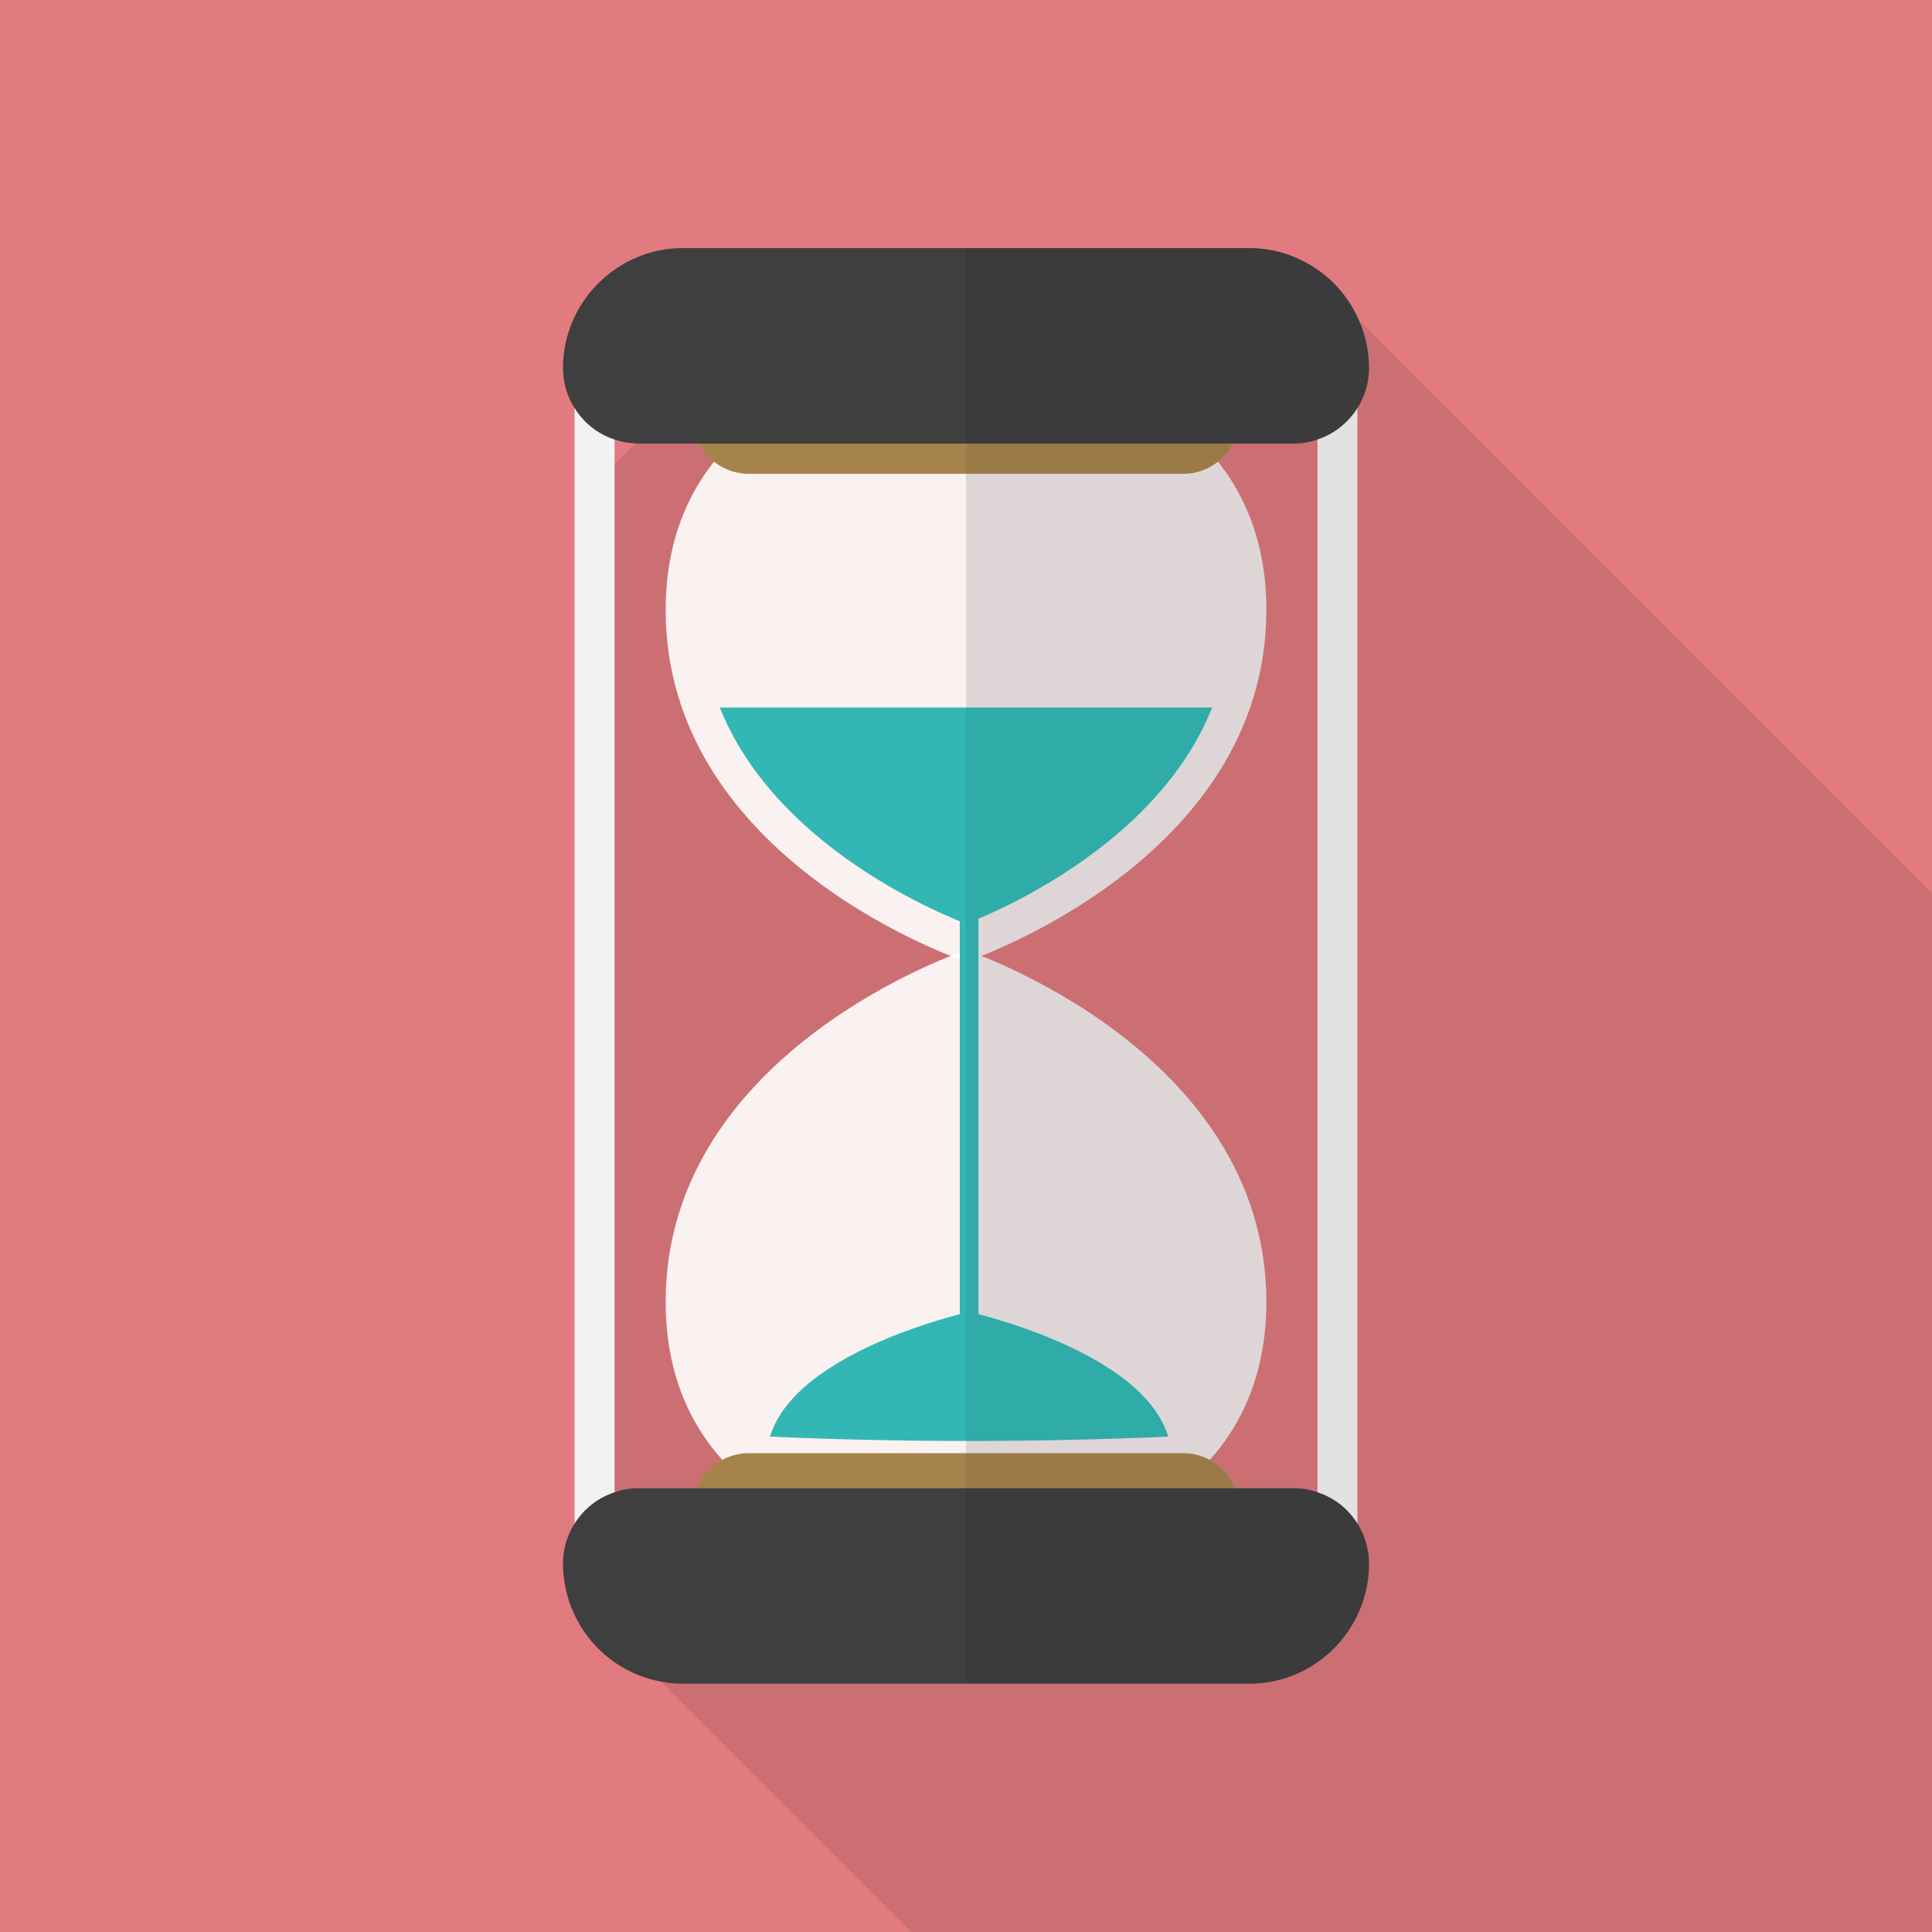
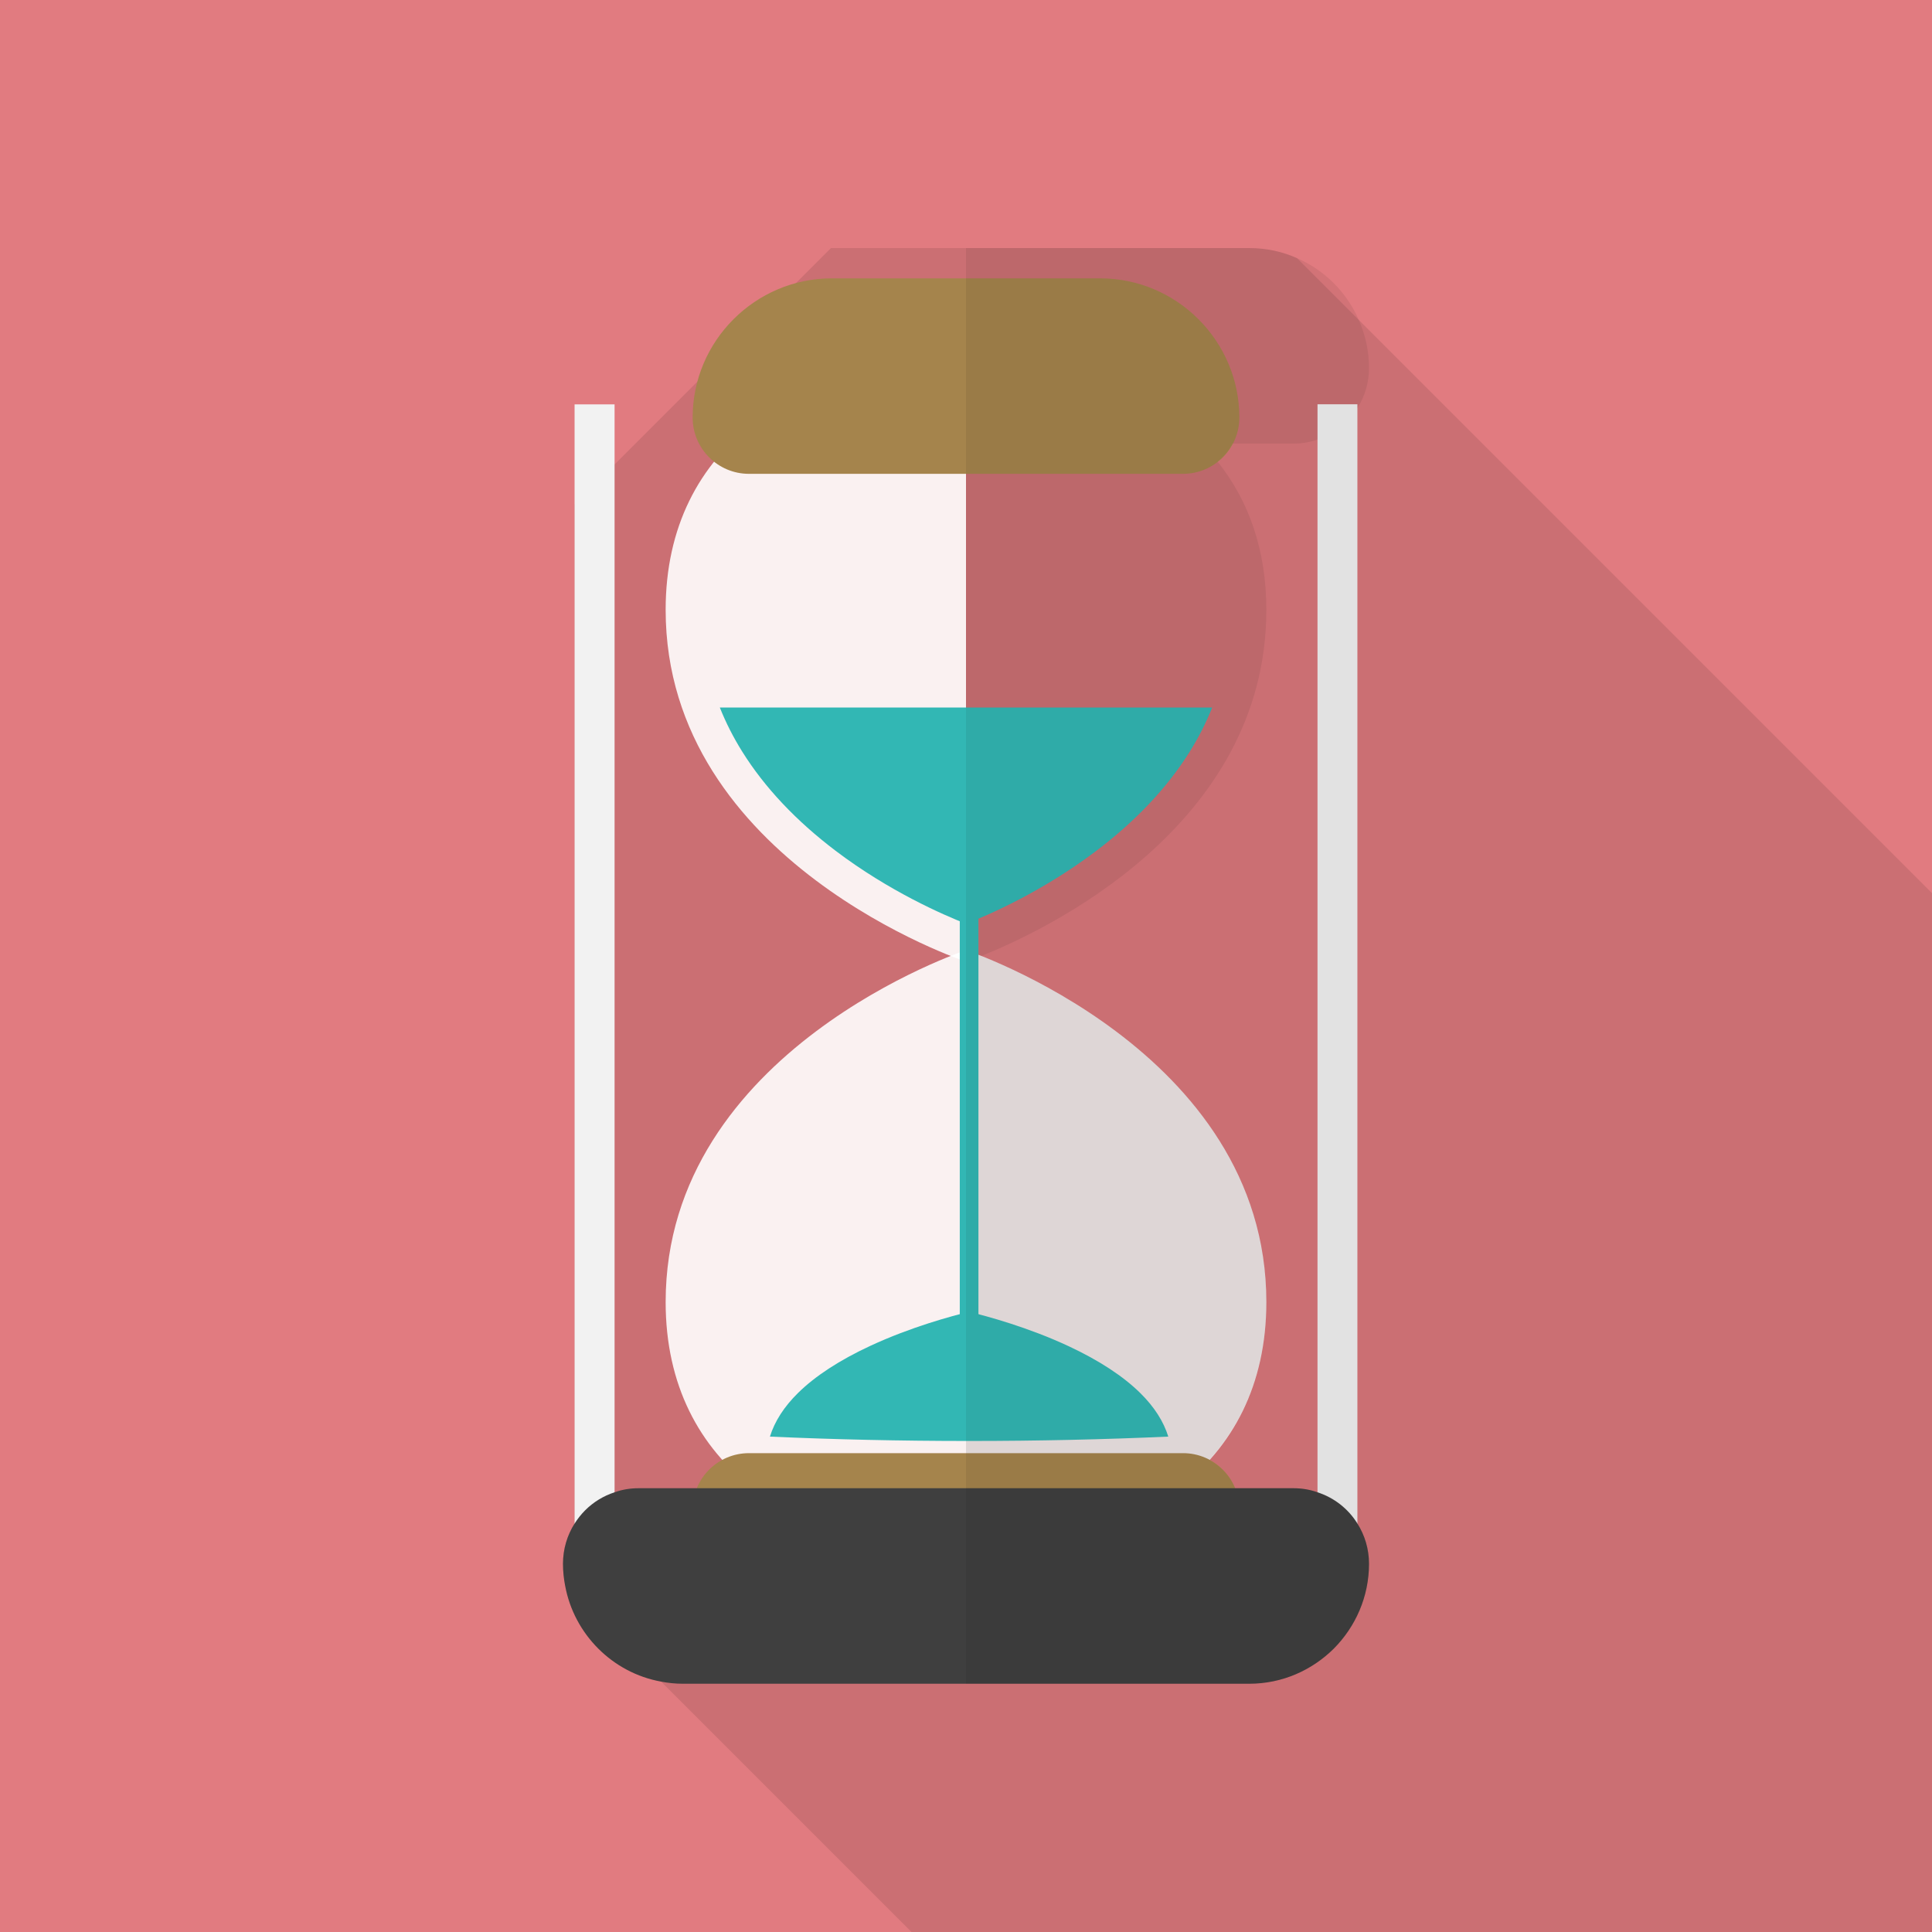
<svg xmlns="http://www.w3.org/2000/svg" version="1.1" id="_x31_" x="0px" y="0px" viewBox="0 0 512 512" style="enable-background:new 0 0 512 512;" xml:space="preserve">
  <g>
    <rect style="fill:#E17B80;" width="512" height="512" />
    <path style="opacity:0.1;fill:#040000;" d="M512,236.697V512H241.562l-91.802-91.801c-0.358-1.894-0.563-3.789-0.563-5.786   c0-3.891,1.126-7.578,3.072-10.649v-270.08l58.573-58.573l9.369-9.369h110.848c4.506,0,8.755,0.921,12.646,2.662l16.384,16.384   L512,236.697z" />
    <g>
      <g style="opacity:0.9;">
        <path style="fill:#FFFFFF;" d="M176.403,161.602c0,66.88,79.597,93.256,79.597,93.256V95.664     C212.04,95.664,176.403,117.642,176.403,161.602z" />
-         <path style="fill:#F2F2F2;" d="M335.597,161.602c0,66.88-79.597,93.256-79.597,93.256V95.664     C299.96,95.664,335.597,117.642,335.597,161.602z" />
      </g>
      <g style="opacity:0.9;">
        <path style="fill:#F2F2F2;" d="M335.597,345.067c0-66.88-79.597-93.256-79.597-93.256v159.194     C299.96,411.006,335.597,389.027,335.597,345.067z" />
        <path style="fill:#FFFFFF;" d="M176.403,345.067c0-66.88,79.597-93.256,79.597-93.256v159.194     C212.04,411.006,176.403,389.027,176.403,345.067z" />
      </g>
-       <path style="fill:#A5844C;" d="M313.516,125.571H198.484c-8.245,0-14.928-6.683-14.928-14.928v0    c0-20.284,16.596-36.881,36.881-36.881h71.126c20.284,0,36.881,16.596,36.881,36.881v0    C328.444,118.888,321.76,125.571,313.516,125.571z" />
+       <path style="fill:#A5844C;" d="M313.516,125.571H198.484c-8.245,0-14.928-6.683-14.928-14.928v0    c0-20.284,16.596-36.881,36.881-36.881h71.126c20.284,0,36.881,16.596,36.881,36.881C328.444,118.888,321.76,125.571,313.516,125.571z" />
      <path style="fill:#A5844C;" d="M198.484,385.101h115.032c8.245,0,14.928,6.684,14.928,14.928v0    c0,20.284-16.596,36.881-36.881,36.881h-71.126c-20.284,0-36.881-16.596-36.881-36.881v0    C183.556,391.785,190.24,385.101,198.484,385.101z" />
      <g>
        <rect x="152.269" y="107.162" style="fill:#F2F2F2;" width="10.598" height="303.821" />
        <rect x="349.153" y="107.138" style="fill:#F2F2F2;" width="10.568" height="303.868" />
      </g>
-       <path style="fill:#3F3F3F;" d="M362.803,97.536c0,3.891-1.126,7.526-3.072,10.599c-0.768,1.28-1.741,2.457-2.816,3.533    c-2.15,2.15-4.813,3.84-7.783,4.813c-1.997,0.717-4.096,1.075-6.349,1.075H169.216c-0.256,0-0.512,0-0.768-0.051    c-1.946-0.051-3.84-0.409-5.581-1.024c-4.455-1.434-8.192-4.454-10.599-8.345c-1.946-3.073-3.072-6.708-3.072-10.599    c0-8.704,3.584-16.691,9.318-22.426c5.786-5.786,13.67-9.369,22.426-9.369h150.118c4.506,0,8.755,0.921,12.646,2.662    c7.322,3.174,13.21,9.063,16.384,16.384C361.83,88.679,362.803,93.031,362.803,97.536z" />
      <path style="fill:#3F3F3F;" d="M362.803,414.413c0,8.755-3.584,16.691-9.318,22.477c-5.786,5.734-13.67,9.318-22.426,9.318    H180.941c-1.946,0-3.891-0.204-5.734-0.563c-12.851-2.304-23.091-12.544-25.446-25.446c-0.358-1.894-0.563-3.789-0.563-5.786    c0-3.891,1.126-7.578,3.072-10.649c0.819-1.28,1.741-2.457,2.816-3.533c2.15-2.151,4.813-3.789,7.783-4.762    c1.997-0.716,4.096-1.075,6.349-1.075h173.568c2.253,0,4.352,0.359,6.349,1.075c4.455,1.434,8.192,4.404,10.598,8.295    C361.677,406.835,362.803,410.522,362.803,414.413z" />
      <path style="fill:#32B7B4;" d="M321.237,187.506c-1.623,4.069-3.641,8.03-6.055,11.871c-5.986,9.53-14.412,18.413-25.042,26.401    c-14.078,10.578-28.16,16.701-34.13,19.037c-6.05-2.376-20.427-8.638-34.552-19.339c-10.527-7.976-18.865-16.835-24.786-26.331    c-2.35-3.768-4.321-7.654-5.911-11.641H321.237z" />
      <path style="fill:#32B7B4;" d="M204.041,380.715c1.257-4.058,3.753-7.935,7.464-11.583c4.584-4.507,11.036-8.708,19.176-12.485    c10.78-5.003,21.564-7.898,26.135-9.003c4.633,1.124,15.642,4.085,26.458,9.145c8.061,3.772,14.446,7.962,18.98,12.452    c3.65,3.616,6.108,7.456,7.352,11.474c-16.792,0.754-34.493,1.158-52.782,1.158C238.536,381.873,220.833,381.469,204.041,380.715z    " />
      <rect x="254.35" y="243.448" style="fill:#32B7B4;" width="4.945" height="120.096" />
    </g>
    <path style="fill:none;" d="M251.933,253.334c-16.179-6.433-75.53-33.962-75.53-91.732c0-16.016,4.773-29.077,12.913-39.258   c-1.65-1.295-3.004-2.919-3.989-4.789h-16.111c-0.256,0-0.512,0-0.768-0.051c-1.946-0.051-3.84-0.409-5.581-1.024v278.989   c1.997-0.716,4.096-1.075,6.349-1.075h15.459c1.327-3.247,3.785-5.87,6.86-7.501c-9.48-10.514-15.132-24.417-15.132-41.825   C176.403,287.297,235.754,259.767,251.933,253.334z" />
    <path style="fill:none;" d="M342.784,117.555h-16.111c-0.985,1.87-2.339,3.494-3.989,4.789   c8.139,10.181,12.913,23.243,12.913,39.258c0,57.771-59.351,85.299-75.53,91.732c16.179,6.433,75.53,33.963,75.53,91.733   c0,17.408-5.652,31.311-15.132,41.825c3.076,1.631,5.534,4.254,6.86,7.501h15.459c2.253,0,4.352,0.359,6.349,1.075   c0.007,0.003,0.013,0.006,0.02,0.009V116.471c-0.007,0.003-0.013,0.007-0.02,0.009   C347.136,117.197,345.037,117.555,342.784,117.555z" />
    <path style="opacity:0.07;fill:#040000;" d="M359.72,403.75v-295.6c0.003-0.005,0.008-0.01,0.011-0.015   c1.946-3.073,3.072-6.708,3.072-10.599c0-4.506-0.973-8.857-2.714-12.749c-3.174-7.321-9.062-13.21-16.384-16.384   c-3.891-1.741-8.141-2.662-12.646-2.662H256v380.467h75.059c8.755,0,16.64-3.584,22.426-9.318   c5.734-5.786,9.318-13.722,9.318-22.477c0-3.891-1.126-7.578-3.072-10.649C359.728,403.759,359.723,403.755,359.72,403.75z    M349.153,395.478c-0.007-0.003-0.013-0.006-0.02-0.009c-1.997-0.716-4.096-1.075-6.349-1.075h-15.459   c-1.327-3.247-3.785-5.87-6.86-7.501c9.48-10.514,15.132-24.417,15.132-41.825c0-57.771-59.351-85.3-75.53-91.733   c16.179-6.433,75.53-33.962,75.53-91.732c0-16.016-4.773-29.077-12.913-39.258c1.65-1.295,3.004-2.919,3.989-4.789h16.111   c2.253,0,4.352-0.358,6.349-1.075c0.007-0.003,0.013-0.007,0.02-0.009V395.478z" />
  </g>
</svg>